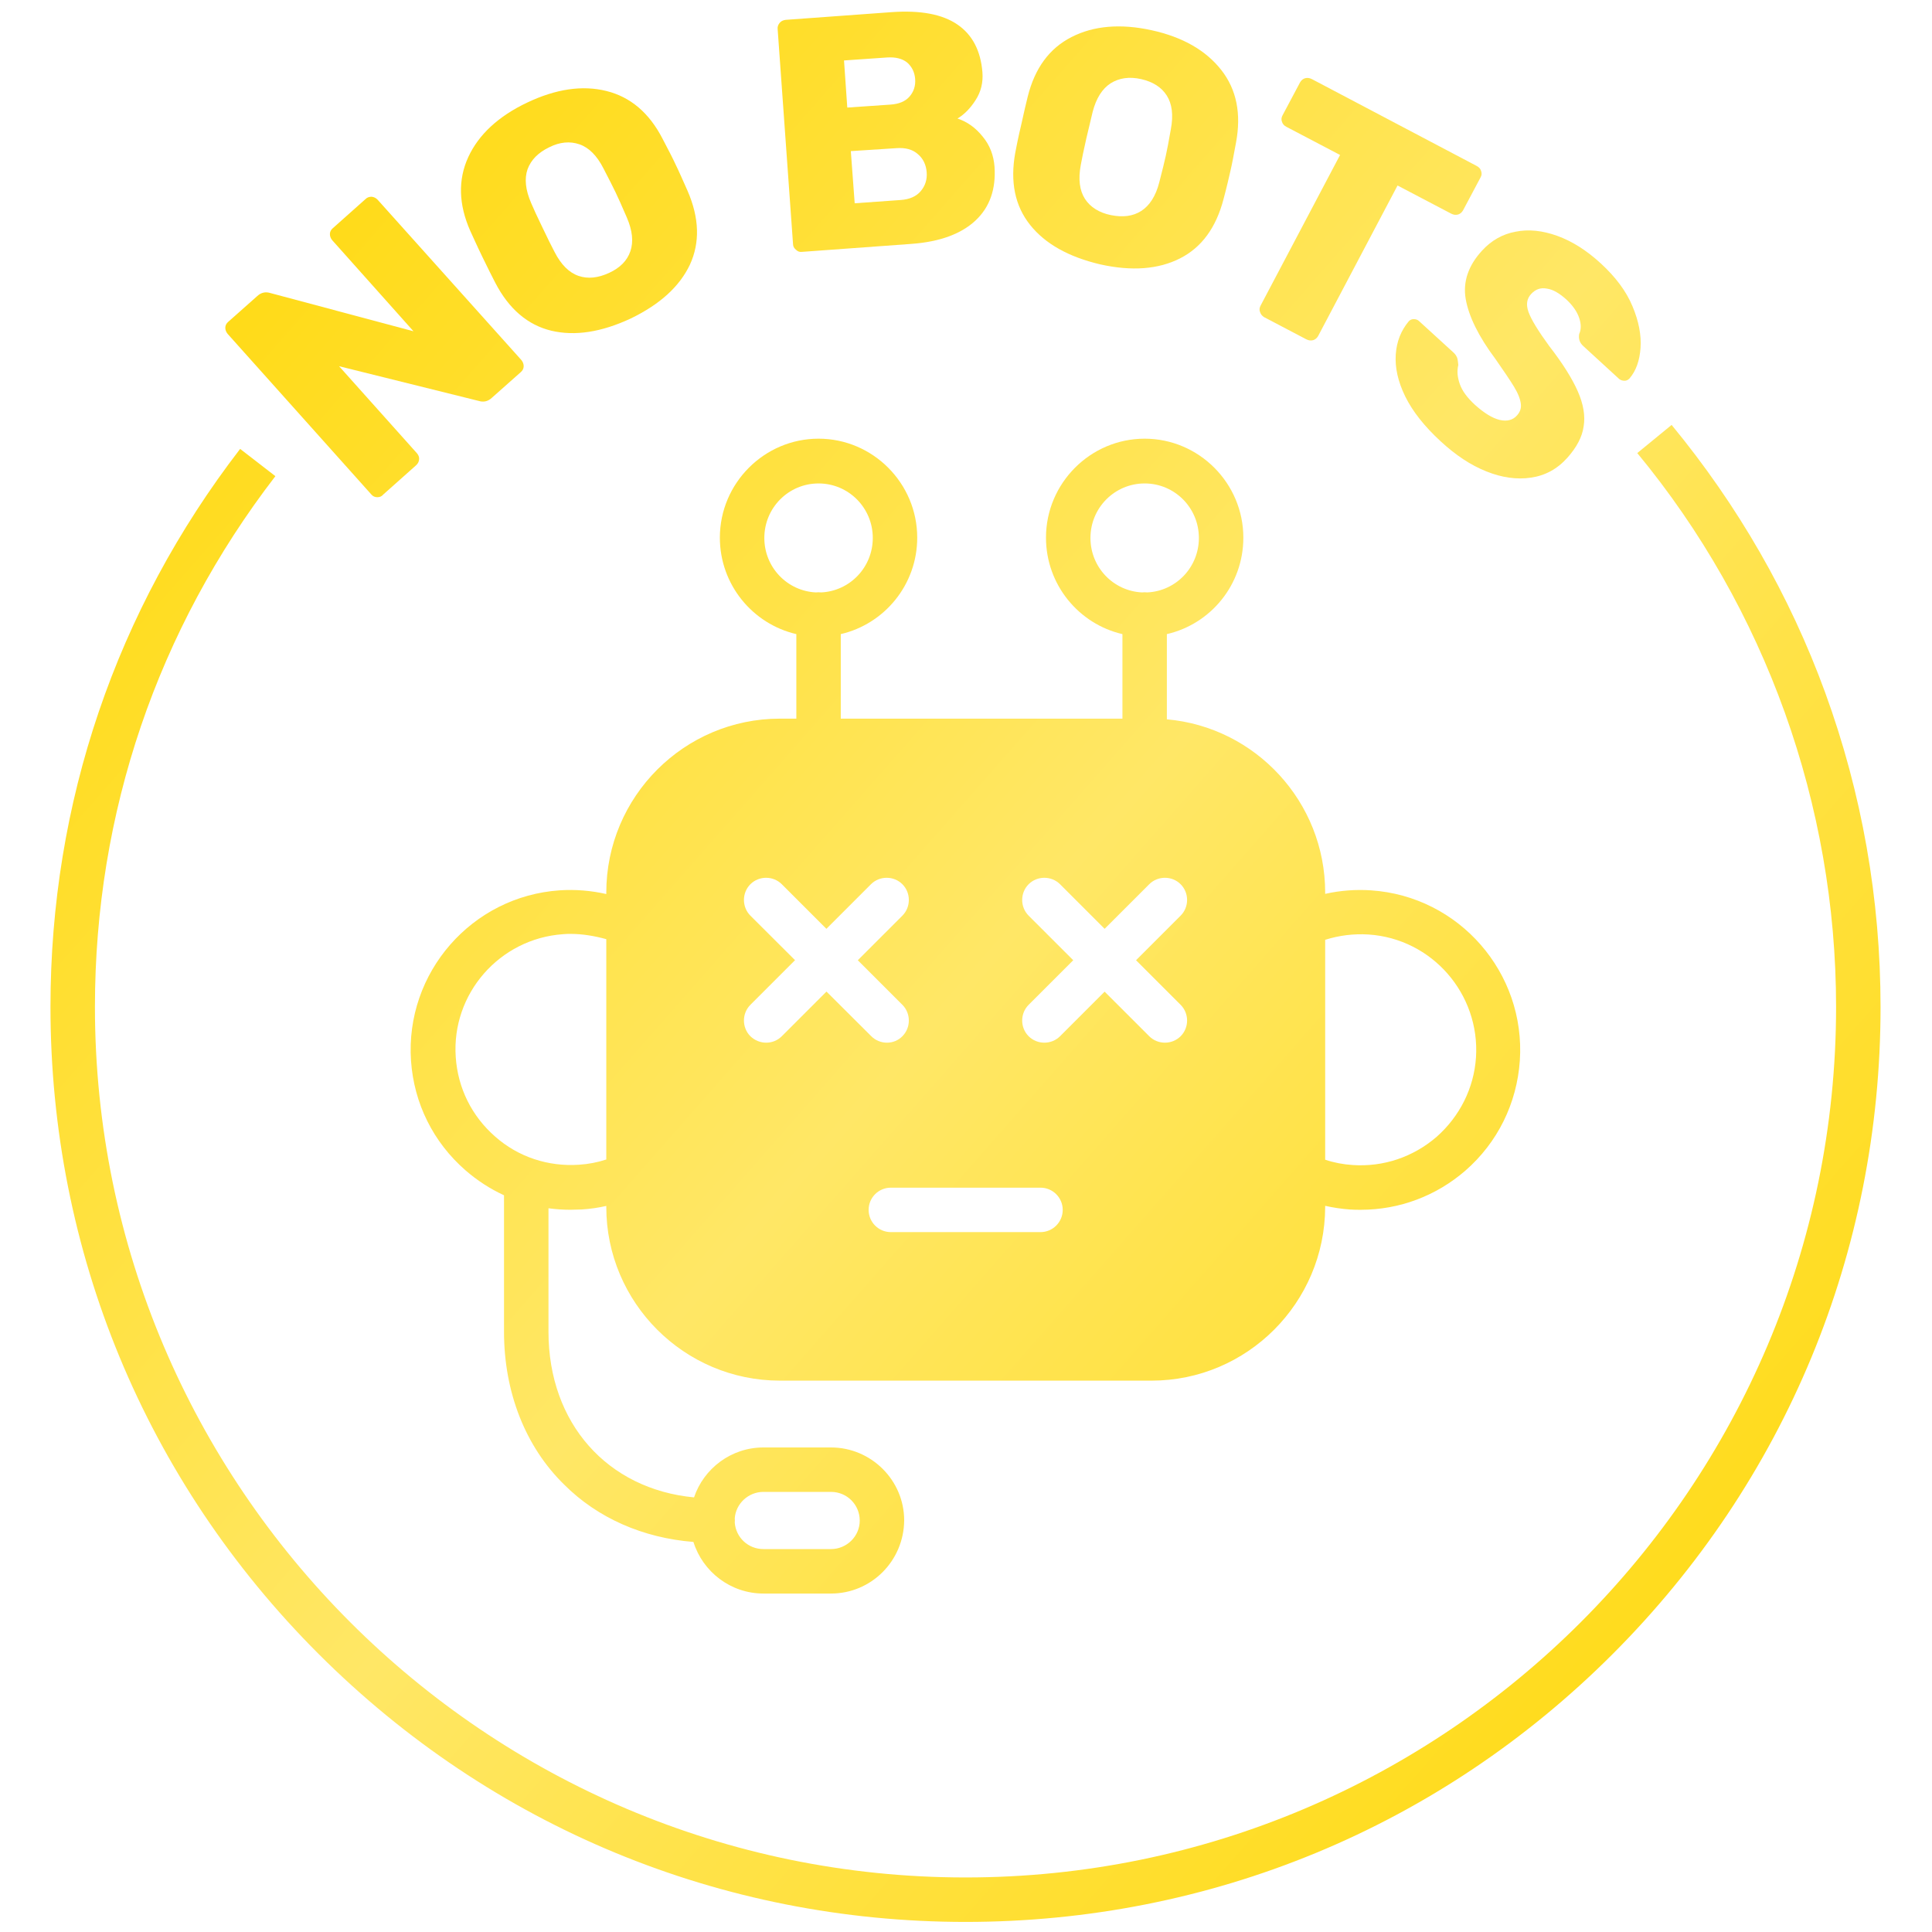
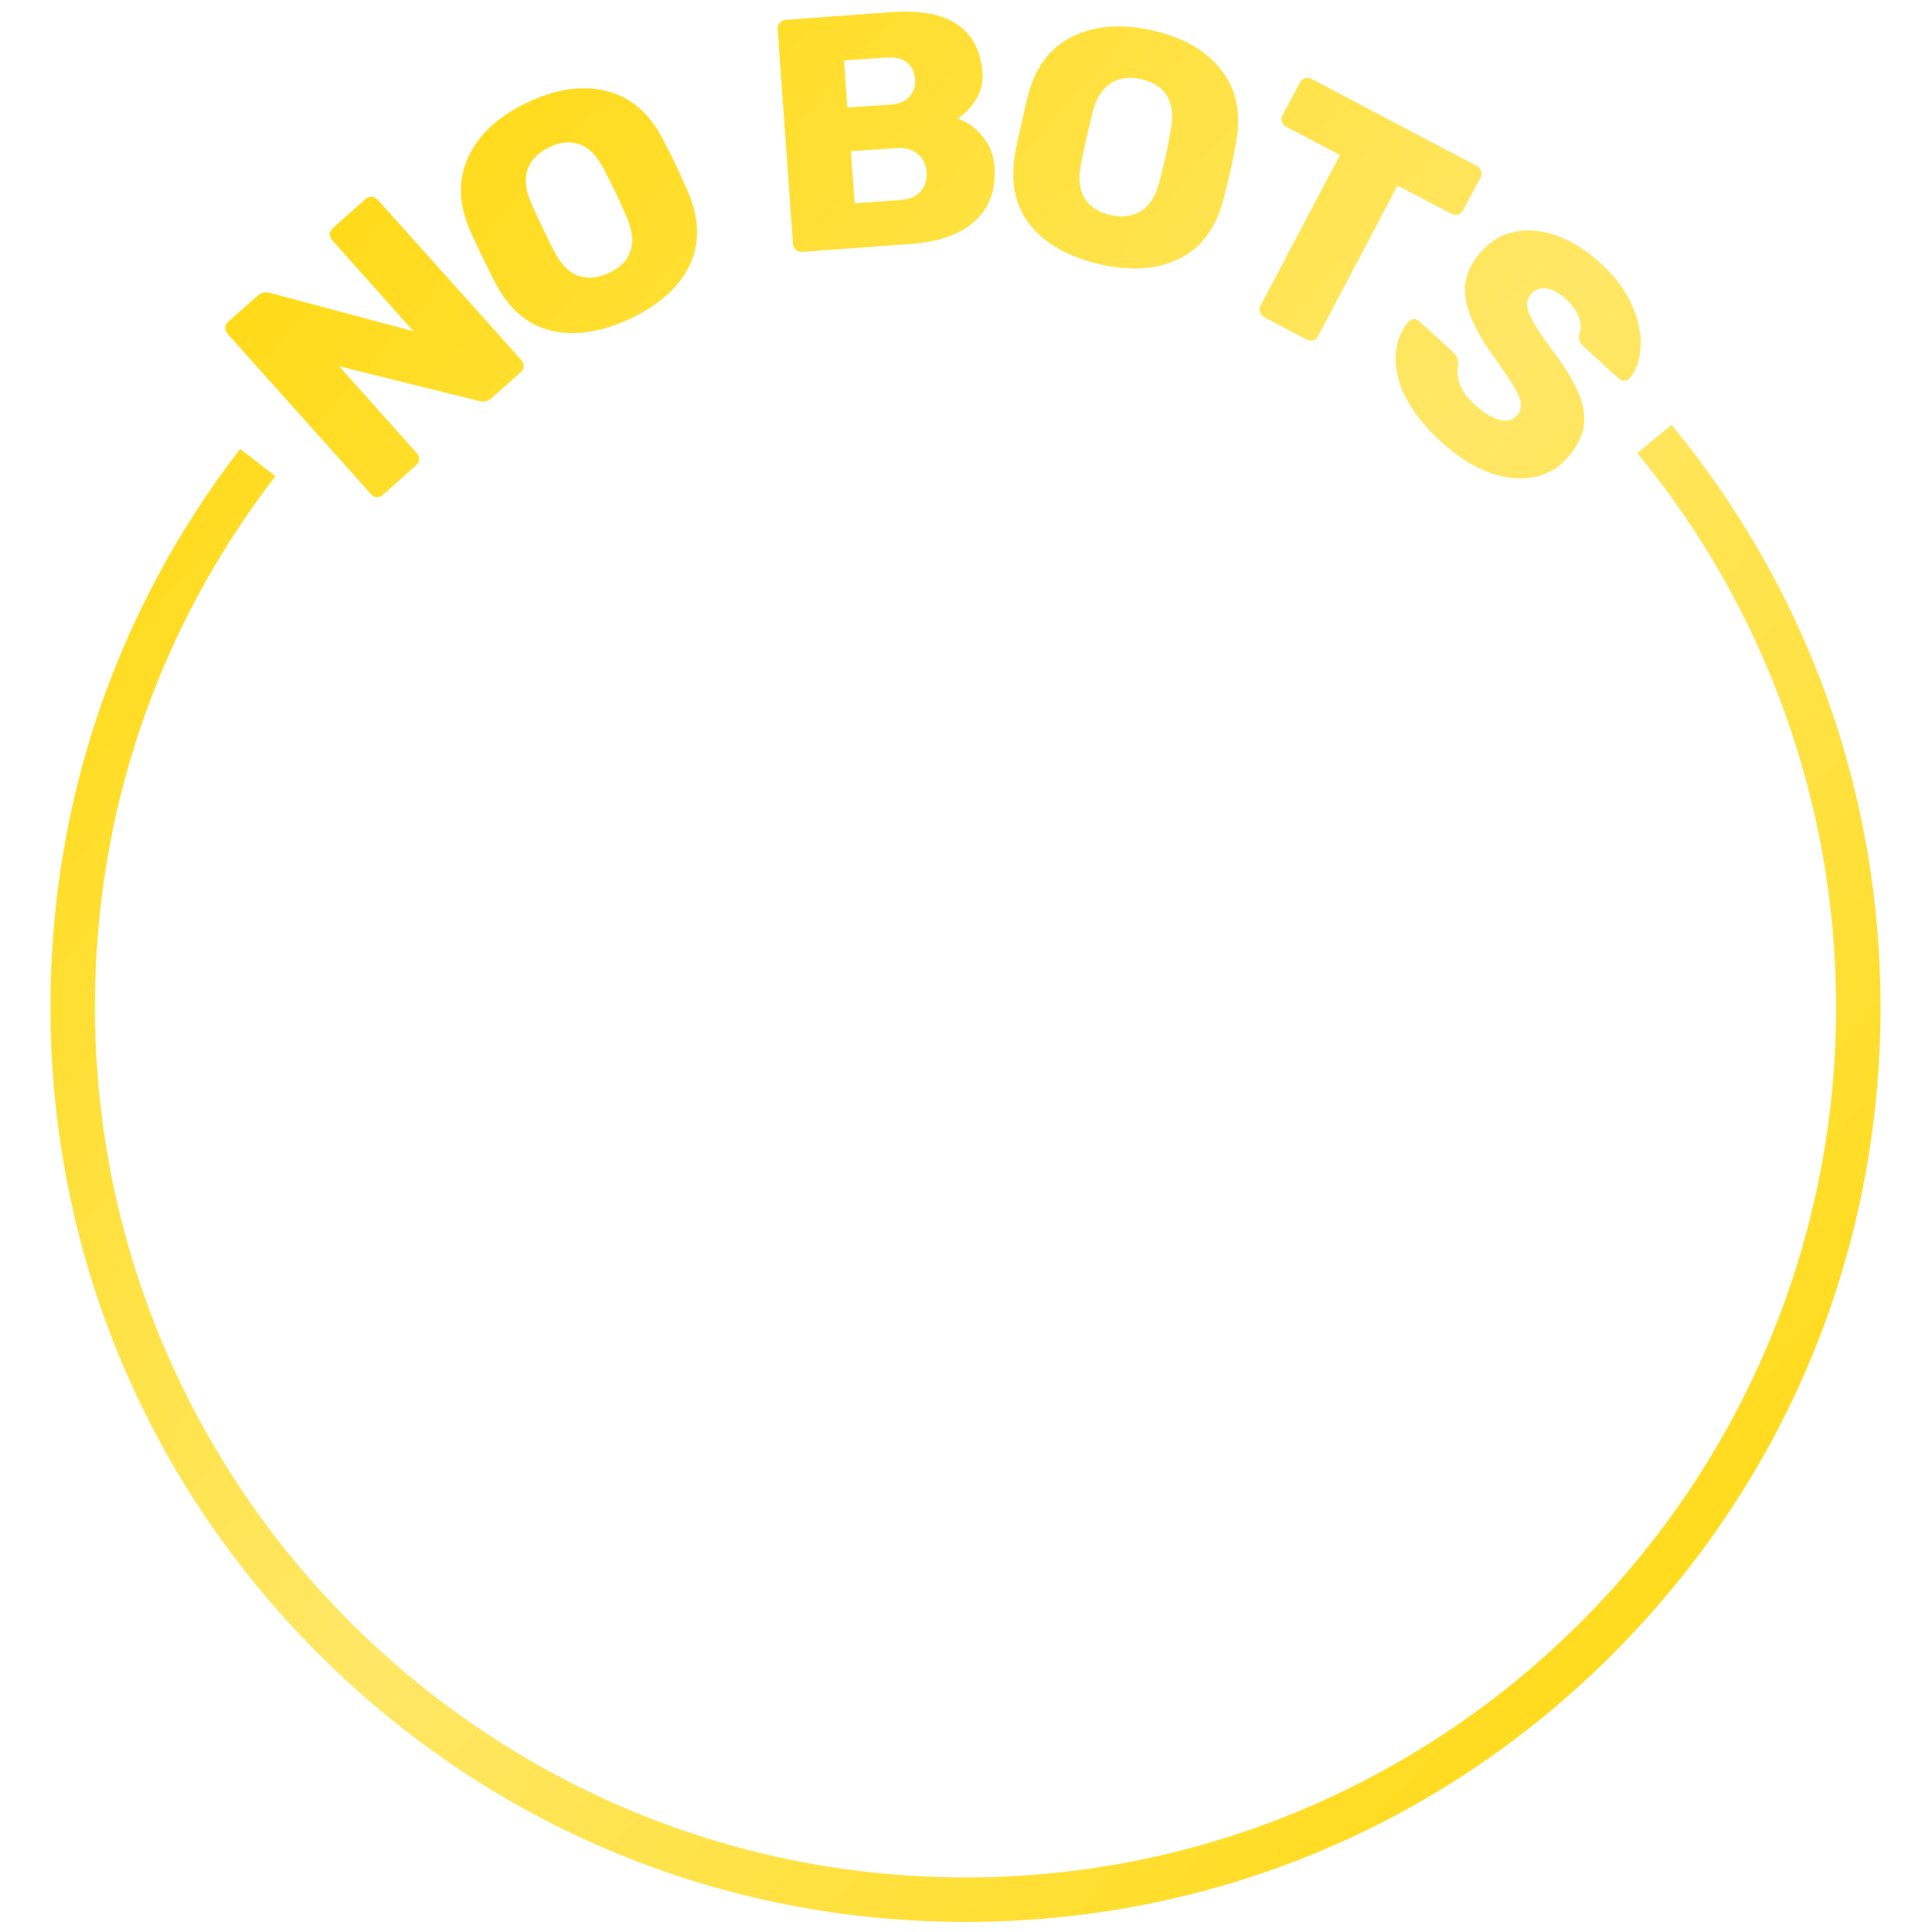
<svg xmlns="http://www.w3.org/2000/svg" width="65" height="65" viewBox="0 0 65 65" fill="none">
  <path d="M32.484 64.661C24.259 64.661 16.533 61.46 10.711 55.638C4.899 49.826 1.698 42.1 1.698 33.875C1.698 27.016 3.902 20.526 8.079 15.103L9.265 16.02C5.297 21.174 3.194 27.345 3.194 33.875C3.194 50.026 16.333 63.165 32.484 63.165C48.634 63.165 61.773 50.026 61.773 33.875C61.773 27.086 59.401 20.466 55.084 15.243L56.24 14.296C58.464 16.997 60.208 20.018 61.405 23.298C62.641 26.687 63.269 30.246 63.269 33.885C63.269 42.11 60.069 49.836 54.247 55.658C48.425 61.48 40.708 64.661 32.484 64.661Z" fill="url(#paint0_linear_1943_6807)" />
-   <path fill-rule="evenodd" clip-rule="evenodd" d="M28.287 21.334C29.755 20.994 30.859 19.674 30.859 18.089C30.859 16.255 29.364 14.759 27.539 14.759C25.715 14.759 24.219 16.255 24.219 18.089C24.219 19.666 25.318 20.993 26.792 21.334V24.178H26.241C23.02 24.178 20.398 26.8 20.398 30.03V30.079C19.888 29.963 19.358 29.919 18.832 29.954C15.871 30.154 13.628 32.726 13.828 35.687C13.927 37.122 14.575 38.428 15.662 39.375C16.058 39.719 16.493 40 16.957 40.214V44.804C16.957 46.838 17.675 48.672 18.981 49.948C20.106 51.074 21.633 51.742 23.33 51.877C23.64 52.877 24.579 53.613 25.685 53.613H27.958C29.313 53.613 30.41 52.516 30.42 51.15C30.42 49.804 29.313 48.698 27.958 48.698H25.685C24.602 48.698 23.678 49.403 23.35 50.378C20.438 50.101 18.453 47.888 18.453 44.804V40.651C18.695 40.684 18.942 40.701 19.191 40.701C19.256 40.701 19.318 40.699 19.381 40.696C19.443 40.694 19.505 40.691 19.57 40.691C19.851 40.674 20.128 40.634 20.398 40.572V40.608C20.398 43.828 23.02 46.45 26.241 46.45H38.742C41.962 46.45 44.574 43.828 44.584 40.608V40.569C44.855 40.63 45.131 40.671 45.411 40.692C45.531 40.702 45.66 40.702 45.78 40.702C47.086 40.702 48.322 40.233 49.299 39.386C50.386 38.439 51.033 37.123 51.133 35.687C51.333 32.726 49.09 30.154 46.129 29.955C45.613 29.92 45.091 29.959 44.584 30.073V30.03C44.584 26.975 42.238 24.463 39.258 24.201V21.334C40.732 20.996 41.831 19.675 41.831 18.089C41.831 16.255 40.335 14.759 38.511 14.759C36.687 14.759 35.191 16.255 35.191 18.089C35.191 19.666 36.289 20.993 37.763 21.334V24.178H28.287V21.334ZM19.201 31.42C19.597 31.42 20.003 31.489 20.398 31.597V39.01C20.102 39.107 19.796 39.166 19.48 39.186C18.443 39.256 17.436 38.927 16.659 38.239C15.871 37.551 15.403 36.604 15.333 35.567C15.184 33.434 16.808 31.579 18.942 31.43C19.032 31.42 19.111 31.42 19.201 31.42ZM45.511 39.196C45.192 39.176 44.883 39.117 44.584 39.017V31.619C45.052 31.47 45.541 31.41 46.039 31.44C48.182 31.58 49.797 33.444 49.658 35.578C49.588 36.614 49.109 37.561 48.332 38.249C47.544 38.927 46.547 39.266 45.511 39.196ZM27.63 19.931C28.595 19.884 29.364 19.085 29.364 18.099C29.364 17.082 28.546 16.265 27.539 16.265C26.532 16.265 25.715 17.082 25.715 18.099C25.715 19.085 26.483 19.884 27.448 19.931C27.478 19.927 27.509 19.926 27.539 19.926C27.57 19.926 27.601 19.927 27.63 19.931ZM24.72 51.224C24.757 51.727 25.171 52.117 25.685 52.117H27.958C28.486 52.117 28.925 51.688 28.925 51.16C28.925 50.622 28.496 50.193 27.958 50.193H25.685C25.179 50.193 24.756 50.586 24.72 51.082C24.722 51.106 24.724 51.13 24.724 51.155C24.724 51.178 24.722 51.201 24.72 51.224ZM40.335 18.099C40.335 19.085 39.567 19.884 38.602 19.931C38.572 19.927 38.541 19.926 38.511 19.926C38.48 19.926 38.449 19.927 38.42 19.931C37.455 19.884 36.687 19.085 36.687 18.099C36.687 17.082 37.504 16.265 38.511 16.265C39.518 16.265 40.335 17.082 40.335 18.099ZM36.108 32.306L34.607 30.806C34.318 30.517 34.318 30.038 34.607 29.749C34.896 29.46 35.375 29.46 35.664 29.749L37.164 31.249L38.665 29.749C38.954 29.46 39.432 29.46 39.721 29.749C40.011 30.038 40.011 30.517 39.721 30.806L38.221 32.306L39.721 33.806C40.011 34.096 40.011 34.574 39.721 34.863C39.432 35.152 38.954 35.152 38.665 34.863L37.164 33.363L35.664 34.863C35.375 35.152 34.896 35.152 34.607 34.863C34.318 34.574 34.318 34.096 34.607 33.806L36.108 32.306ZM27.806 33.36L29.314 34.863C29.603 35.152 30.081 35.152 30.36 34.863C30.649 34.574 30.649 34.096 30.36 33.806L28.86 32.306L30.36 30.806C30.649 30.517 30.649 30.038 30.36 29.749C30.071 29.46 29.593 29.46 29.303 29.749L27.803 31.249L26.303 29.749C26.014 29.46 25.535 29.46 25.246 29.749C24.957 30.038 24.957 30.517 25.246 30.806L26.748 32.304L25.246 33.806C24.957 34.096 24.957 34.574 25.246 34.863C25.545 35.152 26.014 35.152 26.303 34.863L27.806 33.36ZM35.006 39.958H29.971C29.558 39.958 29.224 40.292 29.224 40.705C29.224 41.118 29.558 41.453 29.971 41.453H35.006C35.419 41.453 35.754 41.118 35.754 40.705C35.754 40.292 35.419 39.958 35.006 39.958Z" fill="url(#paint1_linear_1943_6807)" />
  <path d="M12.694 16.728C12.615 16.728 12.545 16.698 12.495 16.638L7.66 11.235C7.61 11.175 7.58 11.105 7.58 11.025C7.58 10.946 7.62 10.876 7.68 10.826L8.657 9.959C8.786 9.839 8.936 9.809 9.096 9.859L13.911 11.145L11.179 8.084C11.129 8.025 11.099 7.955 11.099 7.875C11.099 7.795 11.139 7.726 11.199 7.676L12.296 6.699C12.355 6.639 12.425 6.619 12.505 6.619C12.585 6.629 12.645 6.659 12.704 6.719L17.54 12.112C17.589 12.172 17.619 12.242 17.619 12.321C17.619 12.401 17.579 12.471 17.52 12.521L16.543 13.388C16.413 13.508 16.264 13.538 16.104 13.488L11.408 12.321L14.03 15.252C14.08 15.312 14.11 15.382 14.1 15.462C14.09 15.541 14.06 15.601 13.991 15.661L12.894 16.638C12.844 16.698 12.784 16.728 12.694 16.728Z" fill="url(#paint2_linear_1943_6807)" />
  <path d="M18.547 11.126C17.759 10.937 17.121 10.398 16.662 9.511C16.563 9.321 16.423 9.042 16.234 8.653C16.044 8.265 15.915 7.966 15.825 7.776C15.426 6.879 15.406 6.042 15.755 5.284C16.104 4.526 16.772 3.908 17.739 3.45C18.706 2.991 19.593 2.861 20.401 3.061C21.208 3.26 21.846 3.798 22.295 4.676C22.494 5.055 22.644 5.344 22.734 5.543C22.833 5.742 22.963 6.042 23.132 6.42C23.531 7.338 23.551 8.165 23.212 8.903C22.863 9.64 22.205 10.239 21.218 10.717C20.231 11.176 19.344 11.315 18.547 11.126ZM21.208 8.454C21.318 8.135 21.278 7.756 21.089 7.318C20.919 6.919 20.79 6.64 20.71 6.47C20.63 6.301 20.491 6.032 20.301 5.663C20.082 5.234 19.813 4.965 19.494 4.855C19.175 4.746 18.836 4.775 18.477 4.955C18.108 5.134 17.869 5.374 17.749 5.693C17.639 6.012 17.679 6.39 17.869 6.829C17.948 7.019 18.078 7.298 18.247 7.647C18.417 8.005 18.556 8.285 18.656 8.474C18.875 8.903 19.145 9.172 19.464 9.282C19.783 9.391 20.122 9.351 20.491 9.182C20.859 9.012 21.099 8.773 21.208 8.454Z" fill="url(#paint3_linear_1943_6807)" />
  <path d="M26.781 8.404C26.721 8.354 26.681 8.294 26.681 8.215L26.163 0.977C26.153 0.897 26.183 0.827 26.233 0.767C26.282 0.708 26.352 0.678 26.432 0.668L29.991 0.409C30.968 0.339 31.706 0.478 32.214 0.827C32.723 1.176 32.992 1.715 33.052 2.422C33.081 2.781 33.002 3.09 32.822 3.369C32.643 3.649 32.444 3.848 32.214 3.988C32.543 4.097 32.822 4.297 33.062 4.596C33.301 4.885 33.431 5.224 33.46 5.613C33.51 6.36 33.301 6.968 32.822 7.417C32.344 7.866 31.626 8.135 30.669 8.205L26.98 8.474C26.91 8.484 26.841 8.464 26.781 8.404ZM29.961 3.519C30.25 3.499 30.46 3.409 30.599 3.25C30.739 3.09 30.808 2.891 30.789 2.652C30.769 2.422 30.679 2.243 30.519 2.103C30.36 1.974 30.131 1.914 29.841 1.934L28.396 2.034L28.506 3.619L29.961 3.519ZM30.3 6.729C30.599 6.709 30.828 6.609 30.978 6.43C31.128 6.251 31.197 6.041 31.177 5.792C31.157 5.543 31.058 5.333 30.878 5.184C30.699 5.024 30.46 4.965 30.171 4.984L28.625 5.084L28.755 6.839L30.3 6.729Z" fill="url(#paint4_linear_1943_6807)" />
  <path d="M34.657 7.567C34.148 6.929 33.979 6.121 34.158 5.134C34.198 4.925 34.258 4.616 34.358 4.197C34.447 3.778 34.527 3.459 34.577 3.25C34.816 2.293 35.305 1.625 36.052 1.246C36.79 0.867 37.697 0.787 38.744 1.017C39.791 1.246 40.569 1.695 41.087 2.353C41.605 3.011 41.765 3.828 41.585 4.795C41.506 5.224 41.446 5.543 41.396 5.752C41.346 5.972 41.276 6.281 41.167 6.689C40.917 7.656 40.429 8.324 39.701 8.693C38.973 9.062 38.076 9.132 37.009 8.893C35.953 8.643 35.165 8.205 34.657 7.567ZM38.395 7.098C38.674 6.919 38.884 6.6 39.003 6.131C39.113 5.712 39.183 5.413 39.223 5.234C39.263 5.054 39.322 4.755 39.392 4.347C39.482 3.868 39.432 3.489 39.252 3.21C39.073 2.931 38.784 2.751 38.395 2.662C37.996 2.572 37.657 2.622 37.368 2.801C37.089 2.981 36.88 3.3 36.76 3.768C36.71 3.968 36.641 4.267 36.551 4.646C36.461 5.034 36.401 5.343 36.361 5.553C36.272 6.031 36.322 6.41 36.501 6.689C36.68 6.968 36.98 7.158 37.378 7.238C37.777 7.317 38.116 7.277 38.395 7.098Z" fill="url(#paint5_linear_1943_6807)" />
  <path d="M42.393 10.498C42.363 10.428 42.373 10.348 42.413 10.278L45.085 5.214L43.28 4.267C43.2 4.227 43.151 4.167 43.131 4.097C43.101 4.028 43.111 3.948 43.151 3.878L43.739 2.772C43.779 2.702 43.839 2.652 43.908 2.632C43.988 2.612 44.058 2.622 44.138 2.662L49.681 5.583C49.76 5.623 49.81 5.683 49.83 5.752C49.86 5.832 49.85 5.902 49.81 5.972L49.222 7.078C49.182 7.148 49.122 7.198 49.053 7.218C48.973 7.238 48.903 7.228 48.823 7.188L47.019 6.241L44.347 11.305C44.307 11.375 44.247 11.425 44.178 11.445C44.098 11.465 44.028 11.455 43.948 11.415L42.523 10.667C42.463 10.627 42.413 10.568 42.393 10.498Z" fill="url(#paint6_linear_1943_6807)" />
  <path d="M47.278 13.339C47.029 12.83 46.929 12.362 46.959 11.923C46.989 11.485 47.139 11.116 47.398 10.807C47.448 10.757 47.498 10.737 47.567 10.737C47.637 10.737 47.697 10.757 47.747 10.807L48.883 11.844C48.953 11.903 48.993 11.963 49.023 12.033C49.043 12.093 49.053 12.172 49.063 12.282C49.013 12.482 49.033 12.691 49.113 12.92C49.192 13.149 49.362 13.379 49.621 13.618C49.93 13.897 50.209 14.067 50.449 14.126C50.698 14.186 50.897 14.136 51.037 13.977C51.146 13.857 51.186 13.728 51.166 13.578C51.146 13.429 51.077 13.239 50.937 13.01C50.797 12.781 50.588 12.472 50.309 12.073C49.741 11.315 49.412 10.637 49.312 10.059C49.212 9.481 49.402 8.932 49.86 8.434C50.169 8.095 50.548 7.876 50.987 7.796C51.425 7.706 51.894 7.756 52.392 7.935C52.891 8.115 53.38 8.424 53.858 8.863C54.356 9.321 54.715 9.8 54.925 10.308C55.134 10.807 55.224 11.275 55.194 11.704C55.164 12.133 55.044 12.472 54.825 12.731C54.775 12.781 54.725 12.81 54.656 12.81C54.586 12.81 54.526 12.79 54.476 12.751L53.28 11.654C53.15 11.544 53.1 11.405 53.13 11.235C53.2 11.086 53.2 10.906 53.13 10.697C53.06 10.488 52.921 10.288 52.712 10.089C52.472 9.87 52.253 9.74 52.044 9.71C51.834 9.67 51.665 9.73 51.515 9.889C51.366 10.049 51.336 10.248 51.425 10.498C51.515 10.747 51.745 11.126 52.123 11.644C52.572 12.222 52.891 12.731 53.08 13.159C53.27 13.588 53.34 13.987 53.28 14.346C53.23 14.705 53.041 15.054 52.731 15.402C52.392 15.781 51.984 16.001 51.505 16.07C51.037 16.14 50.528 16.07 50.01 15.861C49.481 15.652 48.973 15.313 48.465 14.844C47.926 14.346 47.528 13.847 47.278 13.339Z" fill="url(#paint7_linear_1943_6807)" />
  <defs>
    <linearGradient id="paint0_linear_1943_6807" x1="1.656" y1="1.558" x2="67.818" y2="59.706" gradientUnits="userSpaceOnUse">
      <stop stop-color="#FFD700" />
      <stop offset="0.5" stop-color="#FFE766" />
      <stop offset="1" stop-color="#FFD700" />
    </linearGradient>
    <linearGradient id="paint1_linear_1943_6807" x1="1.656" y1="1.558" x2="67.818" y2="59.706" gradientUnits="userSpaceOnUse">
      <stop stop-color="#FFD700" />
      <stop offset="0.5" stop-color="#FFE766" />
      <stop offset="1" stop-color="#FFD700" />
    </linearGradient>
    <linearGradient id="paint2_linear_1943_6807" x1="1.656" y1="1.558" x2="67.818" y2="59.706" gradientUnits="userSpaceOnUse">
      <stop stop-color="#FFD700" />
      <stop offset="0.5" stop-color="#FFE766" />
      <stop offset="1" stop-color="#FFD700" />
    </linearGradient>
    <linearGradient id="paint3_linear_1943_6807" x1="1.656" y1="1.558" x2="67.818" y2="59.706" gradientUnits="userSpaceOnUse">
      <stop stop-color="#FFD700" />
      <stop offset="0.5" stop-color="#FFE766" />
      <stop offset="1" stop-color="#FFD700" />
    </linearGradient>
    <linearGradient id="paint4_linear_1943_6807" x1="1.656" y1="1.558" x2="67.818" y2="59.706" gradientUnits="userSpaceOnUse">
      <stop stop-color="#FFD700" />
      <stop offset="0.5" stop-color="#FFE766" />
      <stop offset="1" stop-color="#FFD700" />
    </linearGradient>
    <linearGradient id="paint5_linear_1943_6807" x1="1.656" y1="1.558" x2="67.818" y2="59.706" gradientUnits="userSpaceOnUse">
      <stop stop-color="#FFD700" />
      <stop offset="0.5" stop-color="#FFE766" />
      <stop offset="1" stop-color="#FFD700" />
    </linearGradient>
    <linearGradient id="paint6_linear_1943_6807" x1="1.656" y1="1.558" x2="67.818" y2="59.706" gradientUnits="userSpaceOnUse">
      <stop stop-color="#FFD700" />
      <stop offset="0.5" stop-color="#FFE766" />
      <stop offset="1" stop-color="#FFD700" />
    </linearGradient>
    <linearGradient id="paint7_linear_1943_6807" x1="1.656" y1="1.558" x2="67.818" y2="59.706" gradientUnits="userSpaceOnUse">
      <stop stop-color="#FFD700" />
      <stop offset="0.5" stop-color="#FFE766" />
      <stop offset="1" stop-color="#FFD700" />
    </linearGradient>
  </defs>
</svg>